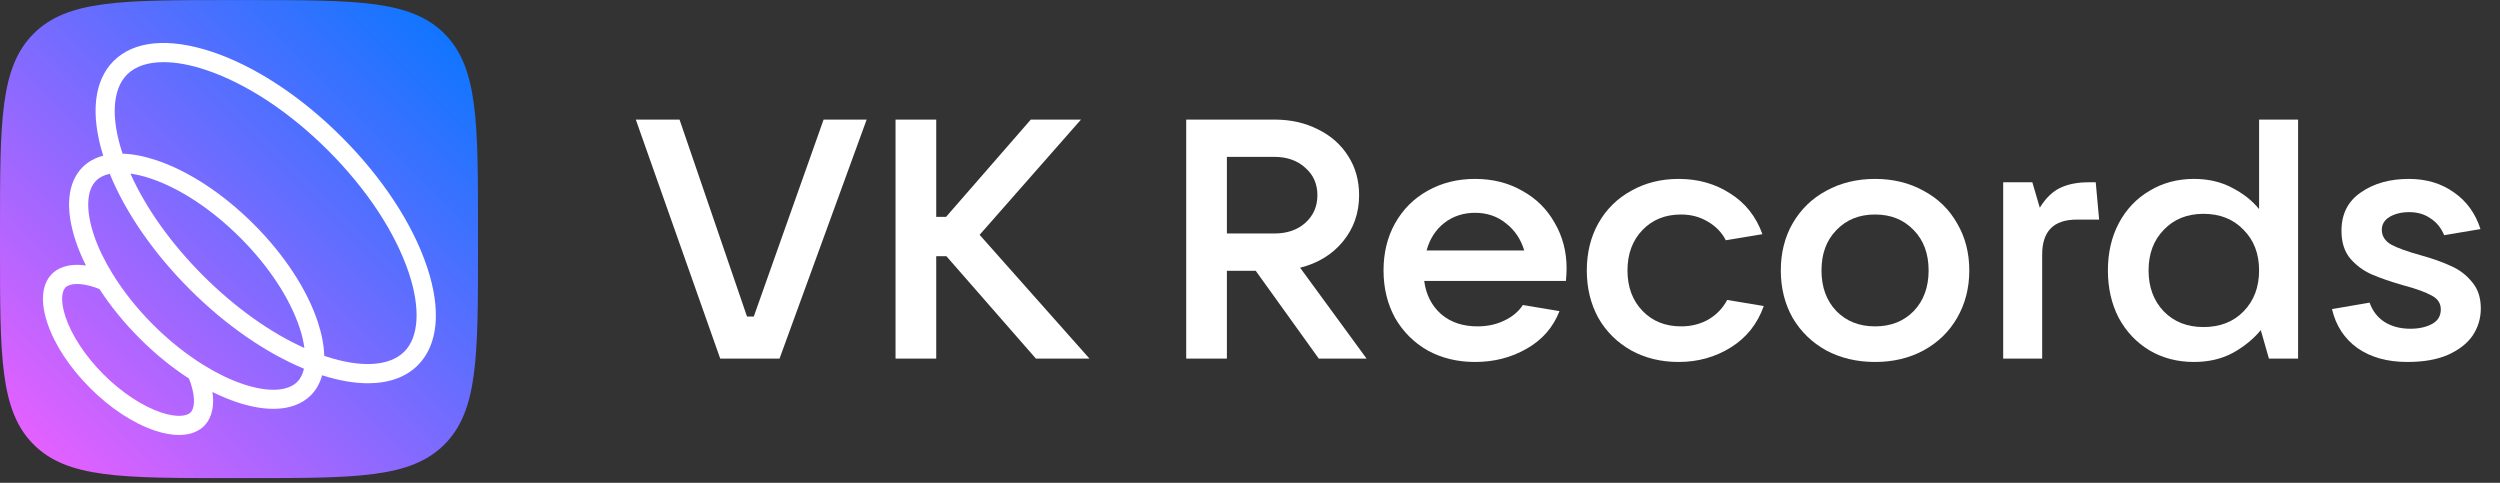
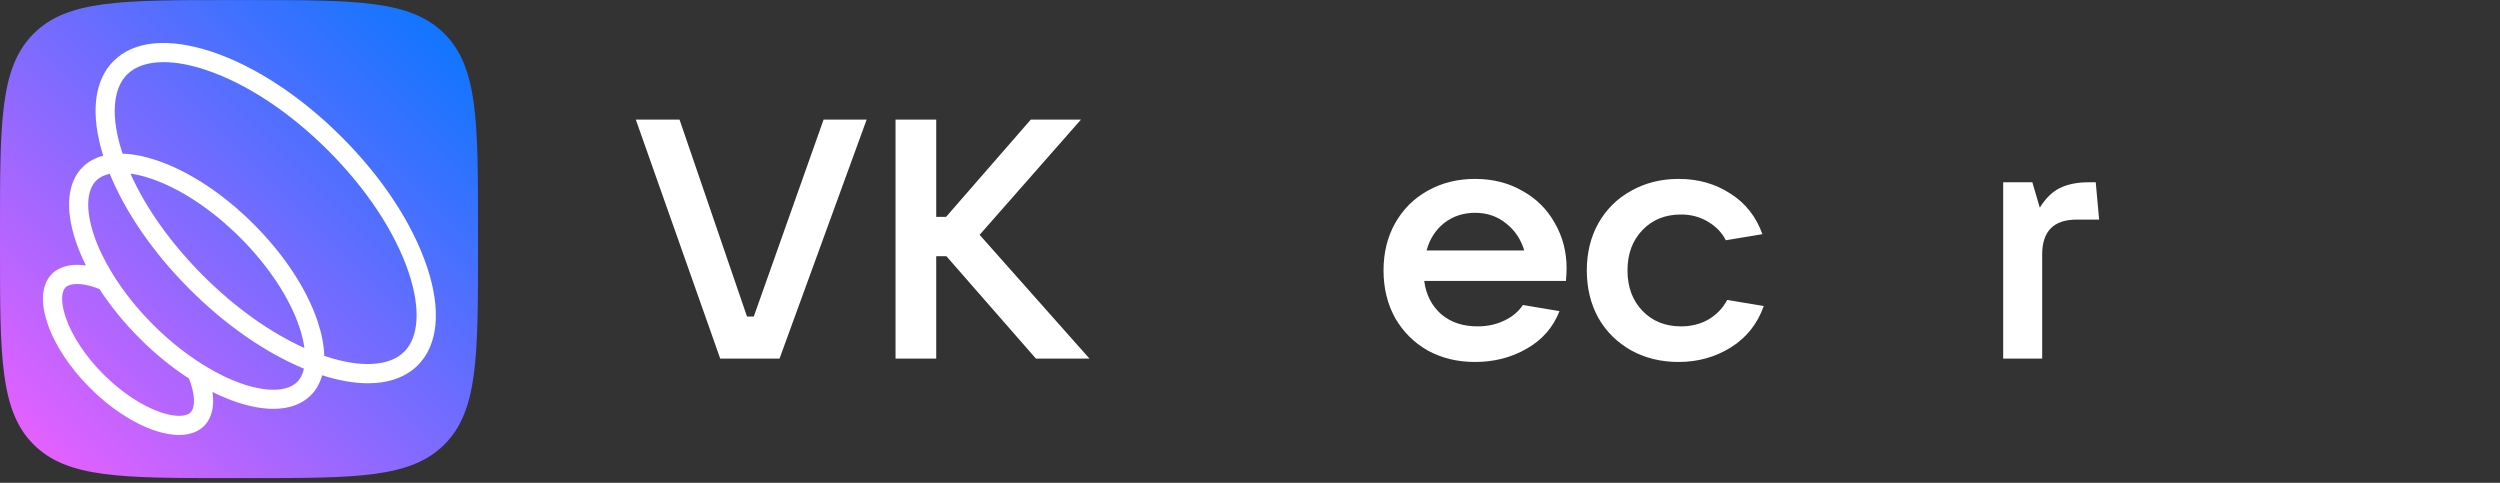
<svg xmlns="http://www.w3.org/2000/svg" width="523" height="101" viewBox="0 0 523 101" fill="none">
  <rect x="0" y="0" width="523" height="101" fill="#333333" stroke="none" />
  <path d="M163.08 75.014H150.669L133.01 25.016H142.158L156.272 66.22H157.69L172.299 25.016H181.306L163.08 75.014Z" fill="white" />
  <path d="M204.935 49.128L227.913 75.014H216.708L197.985 53.596H195.857V75.014H187.347V25.016H195.857V45.37H197.914L215.644 25.016H226.14L204.935 49.128Z" fill="white" />
-   <path d="M285.884 75.014H275.885L262.694 56.646H256.665V75.014H248.155V25.016H266.594C269.998 25.016 273.048 25.701 275.743 27.072C278.438 28.396 280.542 30.264 282.055 32.675C283.568 35.039 284.324 37.758 284.324 40.831C284.324 44.566 283.189 47.805 280.92 50.547C278.698 53.242 275.719 55.062 271.984 56.008L285.884 75.014ZM256.665 32.817V48.845H266.594C269.242 48.845 271.393 48.112 273.048 46.646C274.75 45.133 275.601 43.195 275.601 40.831C275.601 38.467 274.75 36.552 273.048 35.086C271.393 33.573 269.242 32.817 266.594 32.817H256.665Z" fill="white" />
  <path d="M327.732 56.15C327.732 56.859 327.685 57.733 327.59 58.773H297.946C298.324 61.658 299.506 63.974 301.492 65.724C303.478 67.426 306.007 68.277 309.08 68.277C311.161 68.277 313.028 67.875 314.683 67.071C316.385 66.267 317.685 65.18 318.584 63.809L326.243 65.085C324.919 68.49 322.626 71.114 319.364 72.957C316.149 74.802 312.555 75.723 308.584 75.723C304.896 75.723 301.586 74.92 298.655 73.312C295.771 71.657 293.502 69.388 291.847 66.504C290.239 63.572 289.435 60.263 289.435 56.575C289.435 52.887 290.239 49.601 291.847 46.717C293.502 43.786 295.771 41.516 298.655 39.909C301.586 38.254 304.896 37.427 308.584 37.427C312.272 37.427 315.558 38.254 318.442 39.909C321.373 41.516 323.643 43.762 325.25 46.646C326.905 49.483 327.732 52.651 327.732 56.15ZM308.584 44.519C306.125 44.519 303.974 45.228 302.13 46.646C300.333 48.065 299.104 49.98 298.442 52.391H318.867C318.158 50.027 316.882 48.136 315.038 46.717C313.241 45.252 311.09 44.519 308.584 44.519Z" fill="white" />
  <path d="M351.179 75.723C347.491 75.723 344.182 74.92 341.25 73.312C338.319 71.657 336.026 69.388 334.371 66.504C332.764 63.572 331.96 60.263 331.96 56.575C331.96 52.887 332.764 49.601 334.371 46.717C336.026 43.786 338.319 41.516 341.25 39.909C344.182 38.254 347.491 37.427 351.179 37.427C355.245 37.427 358.838 38.443 361.959 40.476C365.127 42.462 367.372 45.299 368.696 48.987L361.037 50.263C360.233 48.656 358.98 47.355 357.278 46.362C355.623 45.37 353.756 44.873 351.676 44.873C348.366 44.873 345.671 45.961 343.591 48.136C341.51 50.31 340.47 53.124 340.47 56.575C340.47 60.026 341.51 62.84 343.591 65.014C345.671 67.189 348.366 68.277 351.676 68.277C353.85 68.277 355.789 67.78 357.491 66.787C359.193 65.747 360.47 64.4 361.321 62.745L368.98 64.022C367.656 67.757 365.363 70.641 362.101 72.674C358.838 74.707 355.198 75.723 351.179 75.723Z" fill="white" />
-   <path d="M392.261 75.723C388.478 75.723 385.074 74.92 382.048 73.312C379.069 71.657 376.729 69.388 375.027 66.504C373.372 63.572 372.545 60.263 372.545 56.575C372.545 52.887 373.372 49.601 375.027 46.717C376.729 43.786 379.069 41.516 382.048 39.909C385.074 38.254 388.478 37.427 392.261 37.427C396.043 37.427 399.423 38.254 402.402 39.909C405.428 41.516 407.768 43.786 409.423 46.717C411.125 49.601 411.976 52.887 411.976 56.575C411.976 60.263 411.125 63.572 409.423 66.504C407.768 69.388 405.428 71.657 402.402 73.312C399.423 74.92 396.043 75.723 392.261 75.723ZM392.261 68.277C395.57 68.277 398.265 67.213 400.345 65.085C402.426 62.91 403.466 60.074 403.466 56.575C403.466 53.076 402.426 50.263 400.345 48.136C398.265 45.961 395.57 44.873 392.261 44.873C388.951 44.873 386.256 45.961 384.176 48.136C382.095 50.263 381.055 53.076 381.055 56.575C381.055 60.074 382.095 62.91 384.176 65.085C386.256 67.213 388.951 68.277 392.261 68.277Z" fill="white" />
  <path d="M419.067 75.014V38.136H425.166L426.726 43.455C427.908 41.516 429.303 40.145 430.91 39.342C432.565 38.538 434.551 38.136 436.868 38.136H438.428L439.137 45.937H434.456C429.634 45.937 427.222 48.372 427.222 53.242V75.014H419.067Z" fill="white" />
-   <path d="M458.985 75.723C455.534 75.723 452.437 74.92 449.695 73.312C446.952 71.657 444.801 69.388 443.241 66.504C441.728 63.572 440.972 60.263 440.972 56.575C440.972 52.887 441.728 49.601 443.241 46.717C444.801 43.786 446.952 41.516 449.695 39.909C452.437 38.254 455.534 37.427 458.985 37.427C461.964 37.427 464.612 38.041 466.928 39.27C469.245 40.453 471.136 41.942 472.602 43.739V25.016H480.758V75.014H474.659L472.956 69.057C471.444 70.901 469.505 72.485 467.141 73.809C464.777 75.085 462.058 75.723 458.985 75.723ZM460.971 68.419C464.422 68.419 467.212 67.331 469.34 65.156C471.514 62.934 472.602 60.074 472.602 56.575C472.602 53.076 471.514 50.239 469.34 48.065C467.212 45.843 464.422 44.731 460.971 44.731C457.567 44.731 454.801 45.843 452.673 48.065C450.546 50.239 449.482 53.076 449.482 56.575C449.482 60.074 450.546 62.934 452.673 65.156C454.801 67.331 457.567 68.419 460.971 68.419Z" fill="white" />
-   <path d="M503.595 75.723C499.434 75.723 495.959 74.754 493.17 72.816C490.428 70.83 488.655 68.111 487.851 64.66L495.723 63.312C496.338 65.062 497.378 66.409 498.843 67.355C500.356 68.3 502.153 68.773 504.233 68.773C506.03 68.773 507.543 68.442 508.772 67.78C510.001 67.118 510.616 66.102 510.616 64.731C510.616 63.454 509.978 62.485 508.701 61.823C507.425 61.114 505.463 60.405 502.815 59.696C500.167 58.939 497.969 58.182 496.219 57.426C494.47 56.67 492.957 55.559 491.68 54.093C490.451 52.627 489.837 50.689 489.837 48.277C489.837 44.779 491.184 42.107 493.879 40.263C496.574 38.372 499.931 37.427 503.95 37.427C507.59 37.427 510.734 38.372 513.382 40.263C516.03 42.107 517.874 44.66 518.914 47.923L511.325 49.199C510.663 47.639 509.694 46.457 508.418 45.653C507.188 44.802 505.723 44.377 504.021 44.377C502.413 44.377 501.042 44.708 499.907 45.37C498.82 46.032 498.276 46.93 498.276 48.065C498.276 49.389 498.938 50.429 500.262 51.185C501.586 51.894 503.619 52.627 506.361 53.384C508.914 54.093 511.042 54.849 512.744 55.653C514.493 56.41 515.959 57.521 517.141 58.986C518.37 60.405 518.985 62.249 518.985 64.518C518.985 66.598 518.417 68.49 517.283 70.192C516.148 71.847 514.422 73.194 512.105 74.234C509.836 75.227 506.999 75.723 503.595 75.723Z" fill="white" />
  <path d="M-0 48.016C-0 25.388 -0 14.075 7.029 7.045C14.058 0.016 25.372 0.016 47.999 0.016L51.999 0.016C74.627 0.016 85.941 0.016 92.97 7.045C99.999 14.075 99.999 25.388 99.999 48.016V52.016C99.999 74.643 99.999 85.957 92.97 92.986C85.941 100.016 74.627 100.016 51.999 100.016H47.999C25.372 100.016 14.058 100.016 7.029 92.986C-0 85.957 -0 74.643 -0 52.016L-0 48.016Z" fill="url(#paint0_linear_27930_992)" />
  <path d="M89.33 55.83C86.33 46.82 79.99 37.17 71.49 28.67C62.99 20.17 53.35 13.83 44.33 10.83C35.32 7.83 28.01 8.51 23.76 12.76C19.63 16.89 18.88 23.91 21.59 32.57C19.89 33.02 18.43 33.82 17.28 34.97C14.09 38.16 13.58 43.64 15.83 50.4C16.39 52.09 17.12 53.82 17.98 55.55C14 54.96 11.87 56.3 10.87 57.29C9.64 58.52 7.88 61.49 9.91 67.58C11.41 72.09 14.58 76.91 18.83 81.16C23.08 85.41 27.9 88.58 32.41 90.08C34.41 90.75 36.08 91 37.46 91C40.26 91 41.87 89.94 42.7 89.11C43.69 88.12 45.03 85.99 44.44 82C46.17 82.86 47.89 83.58 49.59 84.15C52.36 85.07 54.92 85.53 57.19 85.53C60.46 85.53 63.14 84.58 65.02 82.7C66.15 81.57 66.93 80.16 67.39 78.51C70.87 79.62 74.1 80.18 76.97 80.18C81.33 80.18 84.9 78.91 87.41 76.41C91.66 72.16 92.35 64.86 89.34 55.84L89.33 55.83ZM39.87 86.28C39.12 87.03 37.1 87.42 33.68 86.28C29.81 84.99 25.43 82.09 21.66 78.33C17.9 74.57 15 70.19 13.71 66.31C12.57 62.89 12.96 60.87 13.71 60.12C14.12 59.71 14.92 59.41 16.12 59.41C17.1 59.41 18.36 59.61 19.9 60.13C20.2 60.23 20.51 60.36 20.81 60.48C23.11 64.02 25.95 67.52 29.21 70.78C32.48 74.05 35.97 76.89 39.52 79.18C39.64 79.49 39.77 79.79 39.87 80.09C41.01 83.51 40.62 85.53 39.87 86.28ZM50.85 80.35C48.2 79.47 45.45 78.13 42.71 76.44C39.07 74.2 35.43 71.33 32.04 67.94C28.65 64.55 25.78 60.92 23.54 57.27C21.85 54.53 20.51 51.79 19.63 49.13C17.91 43.96 18.08 39.83 20.11 37.8C20.82 37.09 21.78 36.61 22.96 36.36C26.28 44.48 32.12 52.94 39.67 60.5C47.16 67.99 55.54 73.79 63.59 77.13C63.33 78.25 62.87 79.2 62.19 79.88C60.16 81.91 56.03 82.09 50.86 80.36L50.85 80.35ZM27.29 36.32C28.58 36.5 29.96 36.82 31.45 37.32C37.63 39.38 44.31 43.79 50.26 49.73C56.2 55.67 60.61 62.35 62.67 68.54C63.18 70.06 63.5 71.48 63.68 72.8C56.55 69.59 49.18 64.34 42.5 57.67C35.77 50.94 30.49 43.5 27.29 36.33V36.32ZM84.57 73.57C81.49 76.65 75.49 77 68.09 74.53C68 74.5 67.92 74.47 67.83 74.44C67.78 72.28 67.32 69.87 66.46 67.27C64.21 60.51 59.45 53.27 53.08 46.9C46.7 40.53 39.47 35.77 32.71 33.52C30.16 32.67 27.79 32.21 25.65 32.15C25.65 32.12 25.63 32.1 25.62 32.07C23.16 24.68 23.51 18.67 26.58 15.59C28.3 13.87 30.94 13 34.22 13C36.81 13 39.8 13.54 43.06 14.63C51.5 17.44 60.59 23.43 68.66 31.5C76.73 39.57 82.72 48.66 85.53 57.1C87.99 64.49 87.64 70.5 84.57 73.58V73.57Z" fill="white" />
  <defs>
    <linearGradient id="paint0_linear_27930_992" x1="99.999" y1="0.016" x2="-0" y2="100.016" gradientUnits="userSpaceOnUse">
      <stop stop-color="#0077FF" />
      <stop offset="1" stop-color="#F45FFF" />
    </linearGradient>
  </defs>
</svg>